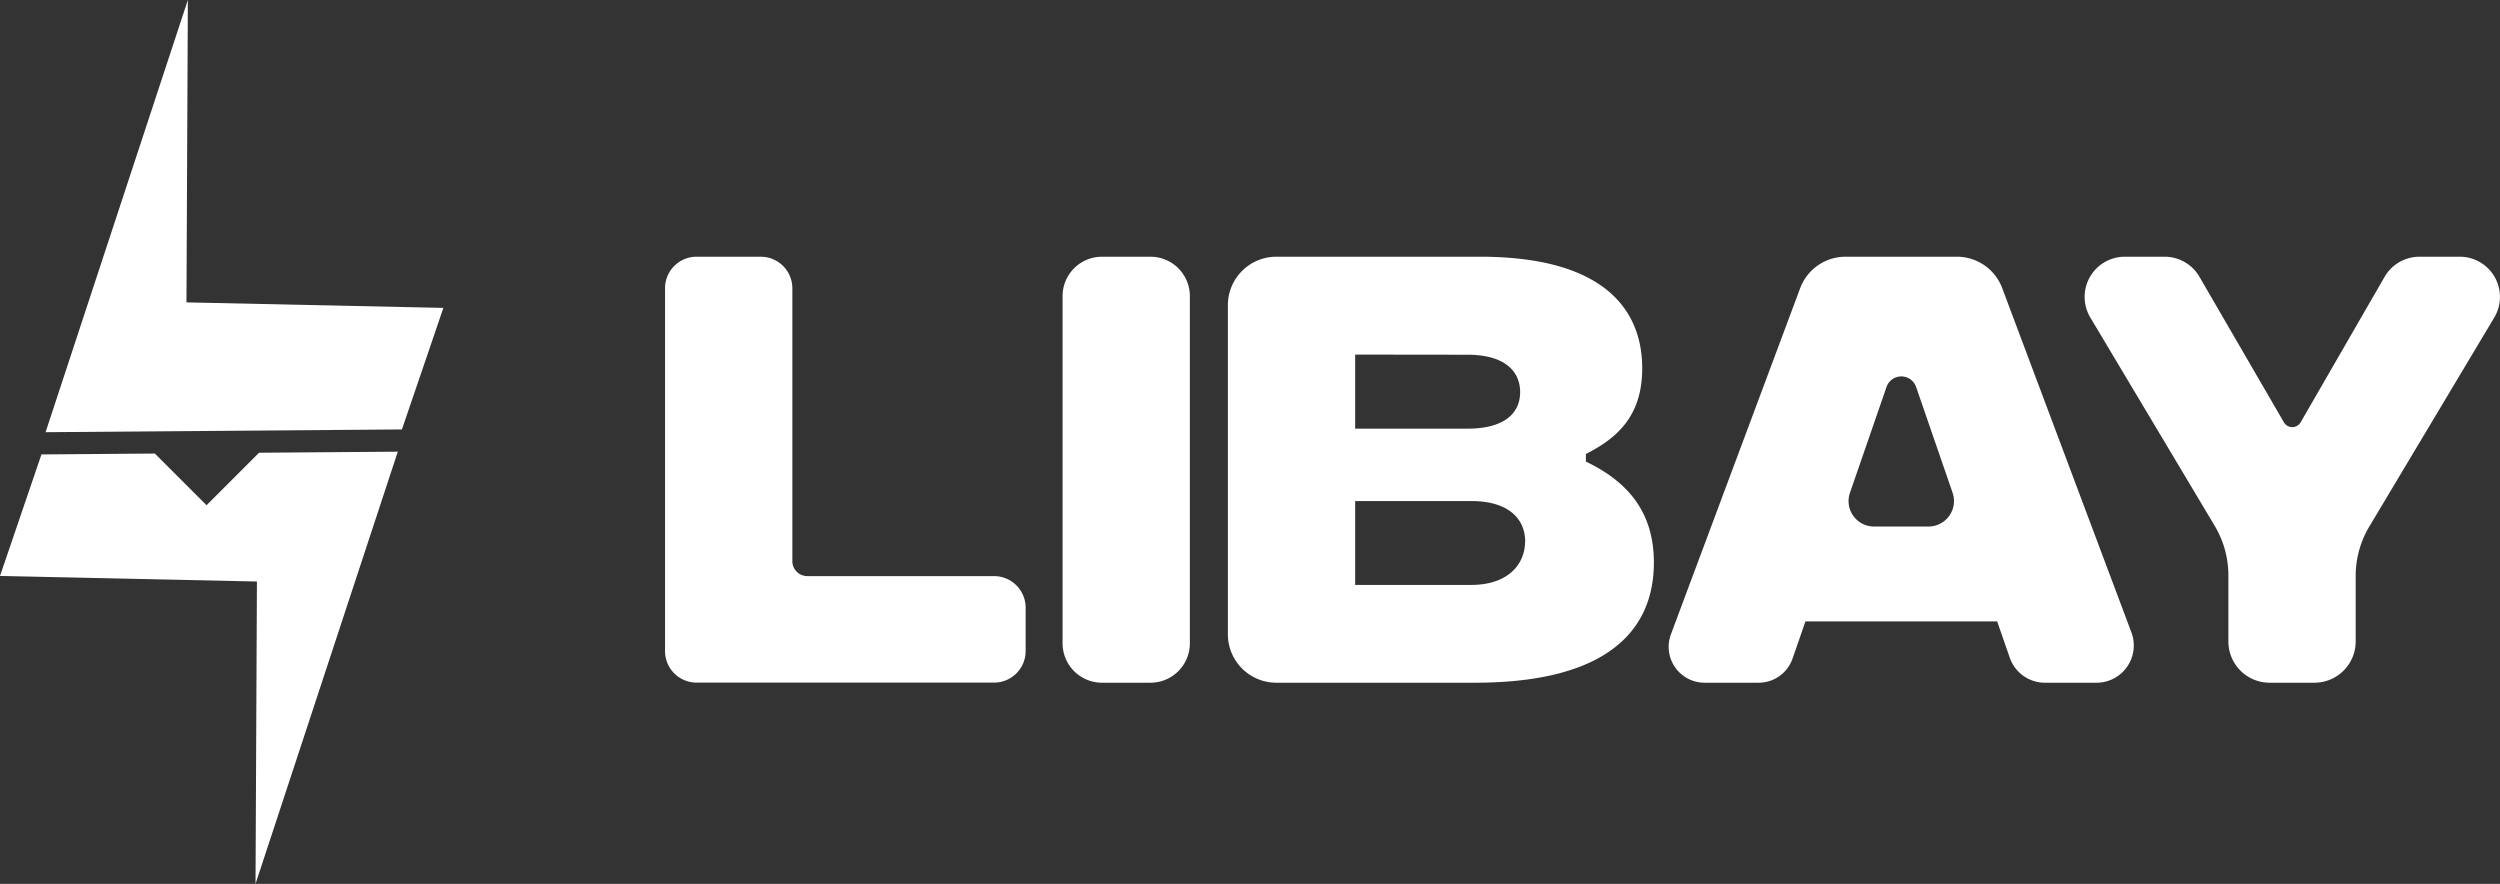
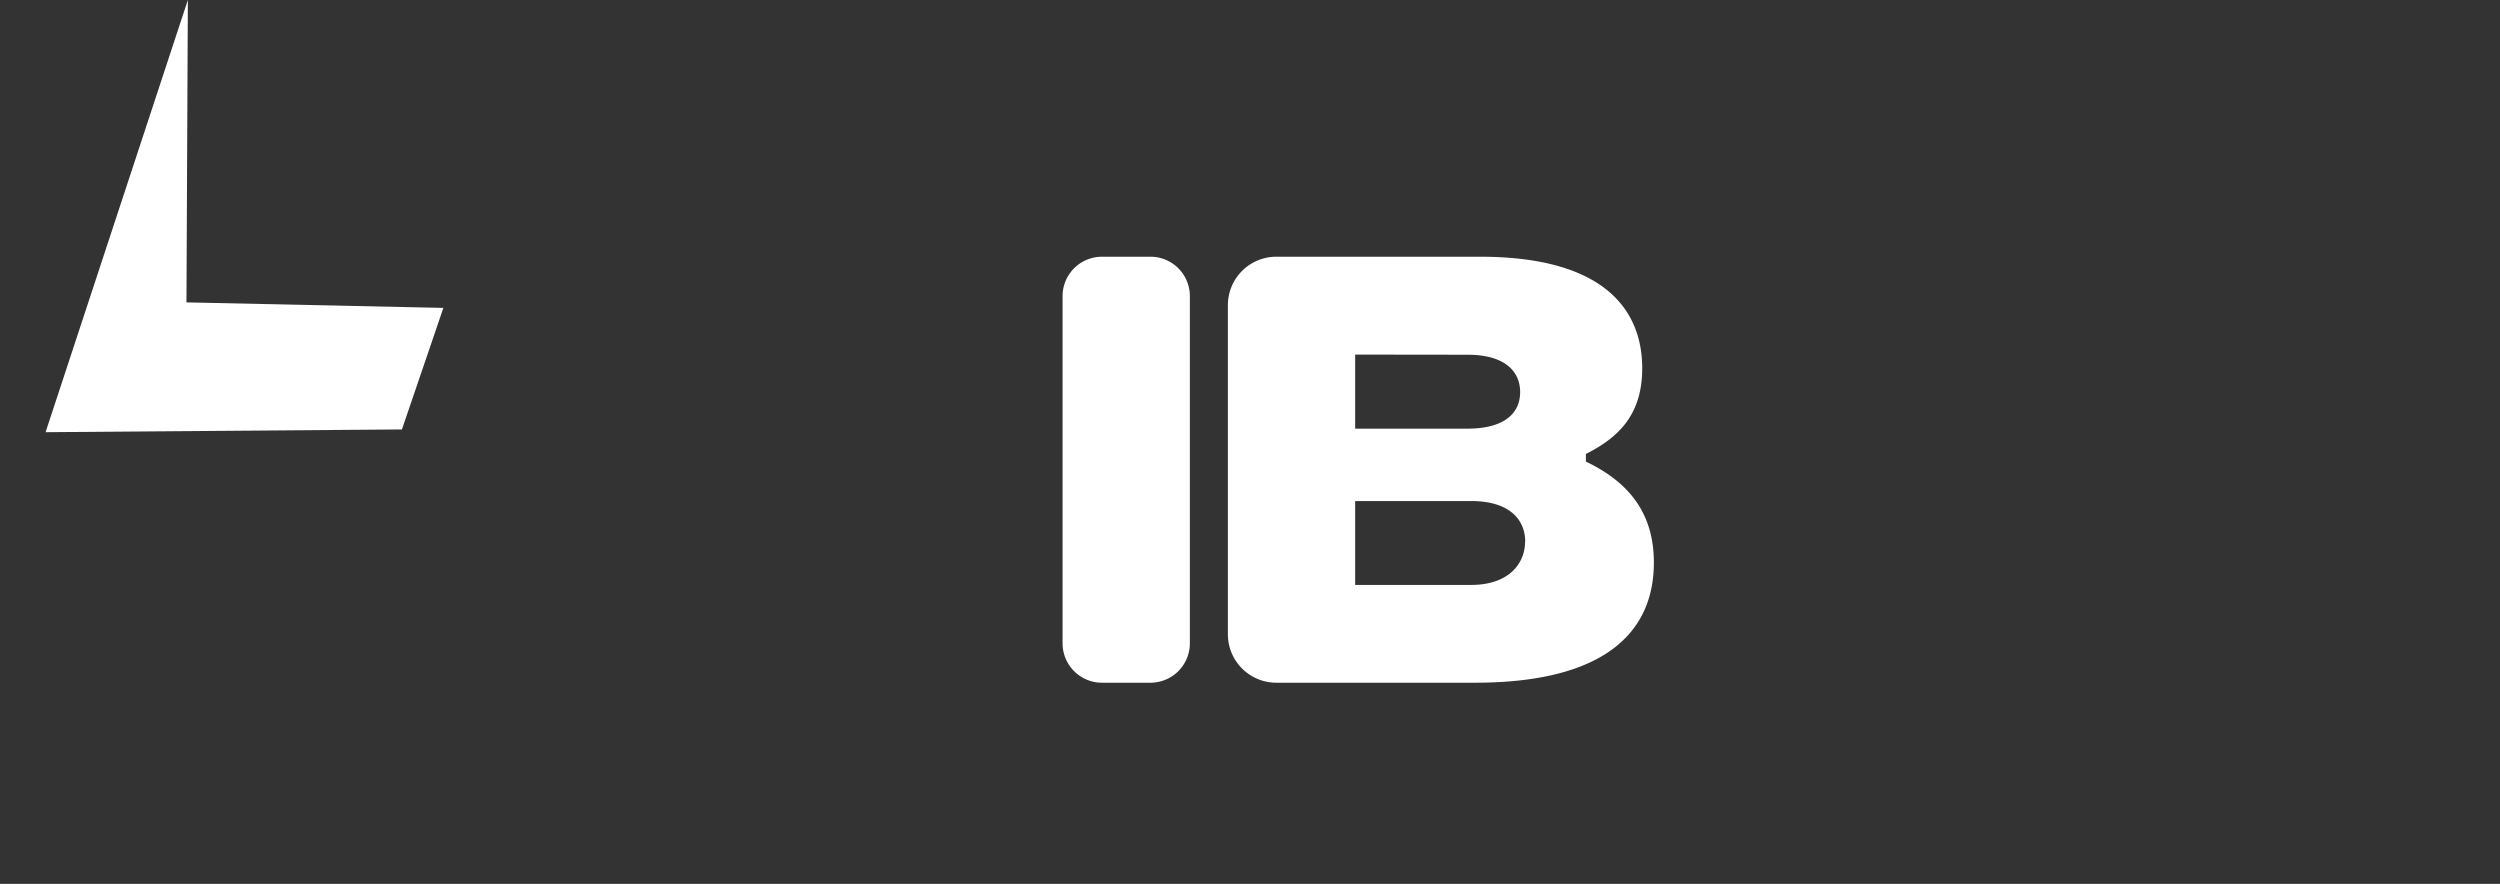
<svg xmlns="http://www.w3.org/2000/svg" id="Layer_1" data-name="Layer 1" viewBox="0 0 735.15 259.91">
  <rect x="0" y="0" width="735.15" height="259.91" fill="#333333" stroke="none" />
  <defs>
    <style>.cls-1{fill:#fff;}</style>
  </defs>
  <polygon class="cls-1" points="54.83 88.92 55.24 0 13.4 127.09 118.19 126.28 130.38 90.54 54.83 88.92" />
-   <polygon class="cls-1" points="60.73 148.57 45.53 133.37 12.19 133.63 0 169.37 75.55 171 75.14 259.91 116.98 132.82 76.17 133.13 60.73 148.57" />
-   <path class="cls-1" d="M204.84,75.49H223.7a9.29,9.29,0,0,1,9.3,9.28h0V165a4.4,4.4,0,0,0,4.39,4.41h54.92a9.29,9.29,0,0,1,9.29,9.29h0v12.75a9.29,9.29,0,0,1-9.29,9.28H204.84a9.27,9.27,0,0,1-9.28-9.28V84.78a9.27,9.27,0,0,1,9.27-9.29Z" />
  <path class="cls-1" d="M324.05,75.49H338.3a11.59,11.59,0,0,1,11.59,11.59V189.17a11.59,11.59,0,0,1-11.59,11.59H324.05a11.59,11.59,0,0,1-11.59-11.59V87.08A11.59,11.59,0,0,1,324.05,75.49Z" />
  <path class="cls-1" d="M486.34,165.42c0,20.28-14.17,35.34-52.65,35.34H375.31a14.25,14.25,0,0,1-14.24-14.24V89.73a14.25,14.25,0,0,1,14.24-14.24h59.88c37.13,0,47.72,16.11,47.72,32.81,0,13.87-7.16,20.43-16.56,25.2v2.24C478.88,141.71,486.34,150.8,486.34,165.42ZM398.5,104.27v21.78h33c11,0,15.51-4.63,15.51-10.74s-4.48-11-15.51-11Zm50,55c0-6.56-4.77-11.93-15.81-11.93H398.5V172h34.15c11,0,15.81-6.29,15.81-12.7Z" />
-   <path class="cls-1" d="M587.28,182.72H530.91l-3.79,10.94a10.56,10.56,0,0,1-10,7.1H501.25a10.56,10.56,0,0,1-9.89-14.26l38-101.76a14.23,14.23,0,0,1,13.32-9.25h32.77a14.24,14.24,0,0,1,13.32,9.23l38,101.26a10.95,10.95,0,0,1-10.25,14.78h-15.2A10.92,10.92,0,0,1,591,193.41Zm-13.1-37.81-10.73-31.12a4.6,4.6,0,0,0-4.35-3.1h0a4.6,4.6,0,0,0-4.35,3.1L544,144.91a7.48,7.48,0,0,0,7.07,9.92h16a7.5,7.5,0,0,0,7.52-7.46,7.6,7.6,0,0,0-.41-2.46Z" />
-   <path class="cls-1" d="M692.71,169.38v19.25a12.13,12.13,0,0,1-12.13,12.13H667.41a12.13,12.13,0,0,1-12.13-12.13h0V169.22a28.44,28.44,0,0,0-4-14.55l-36.6-61.3A11.82,11.82,0,0,1,624.8,75.49h11.74a11.82,11.82,0,0,1,10.22,5.89l24.84,42.8a2.85,2.85,0,0,0,2.47,1.42h0a2.85,2.85,0,0,0,2.46-1.42L701.22,81.4a11.85,11.85,0,0,1,10.24-5.91h11.86a11.82,11.82,0,0,1,10.14,17.89l-36.73,61.43A28.41,28.41,0,0,0,692.71,169.38Z" />
</svg>